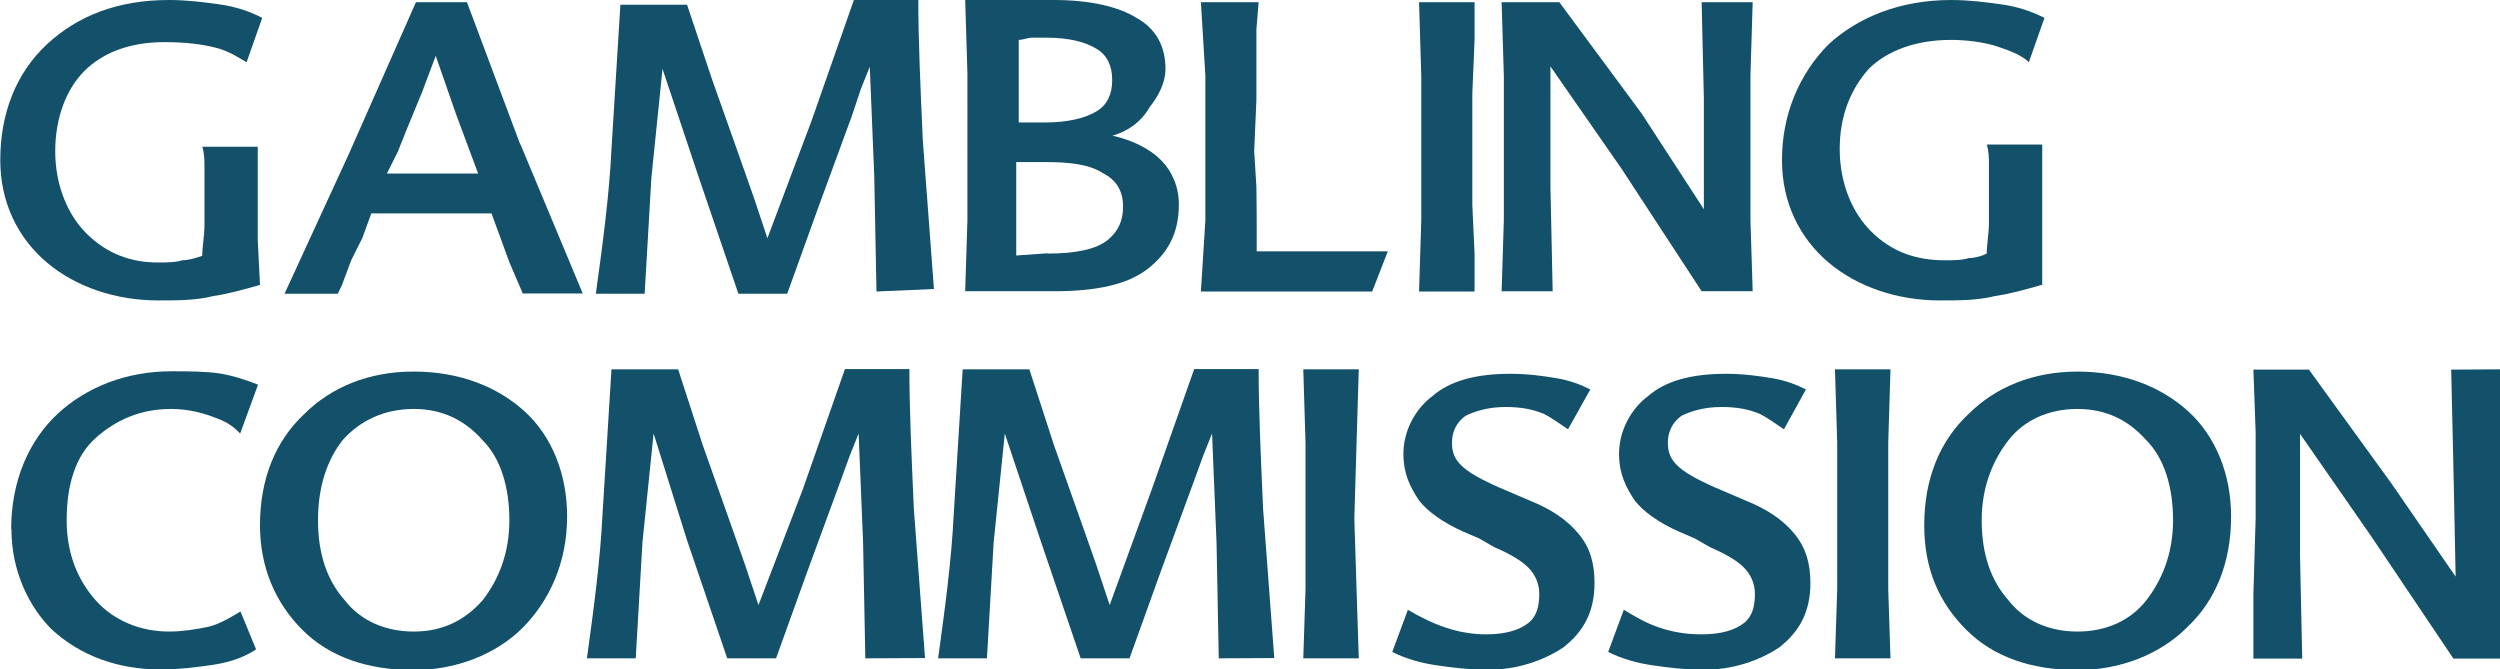
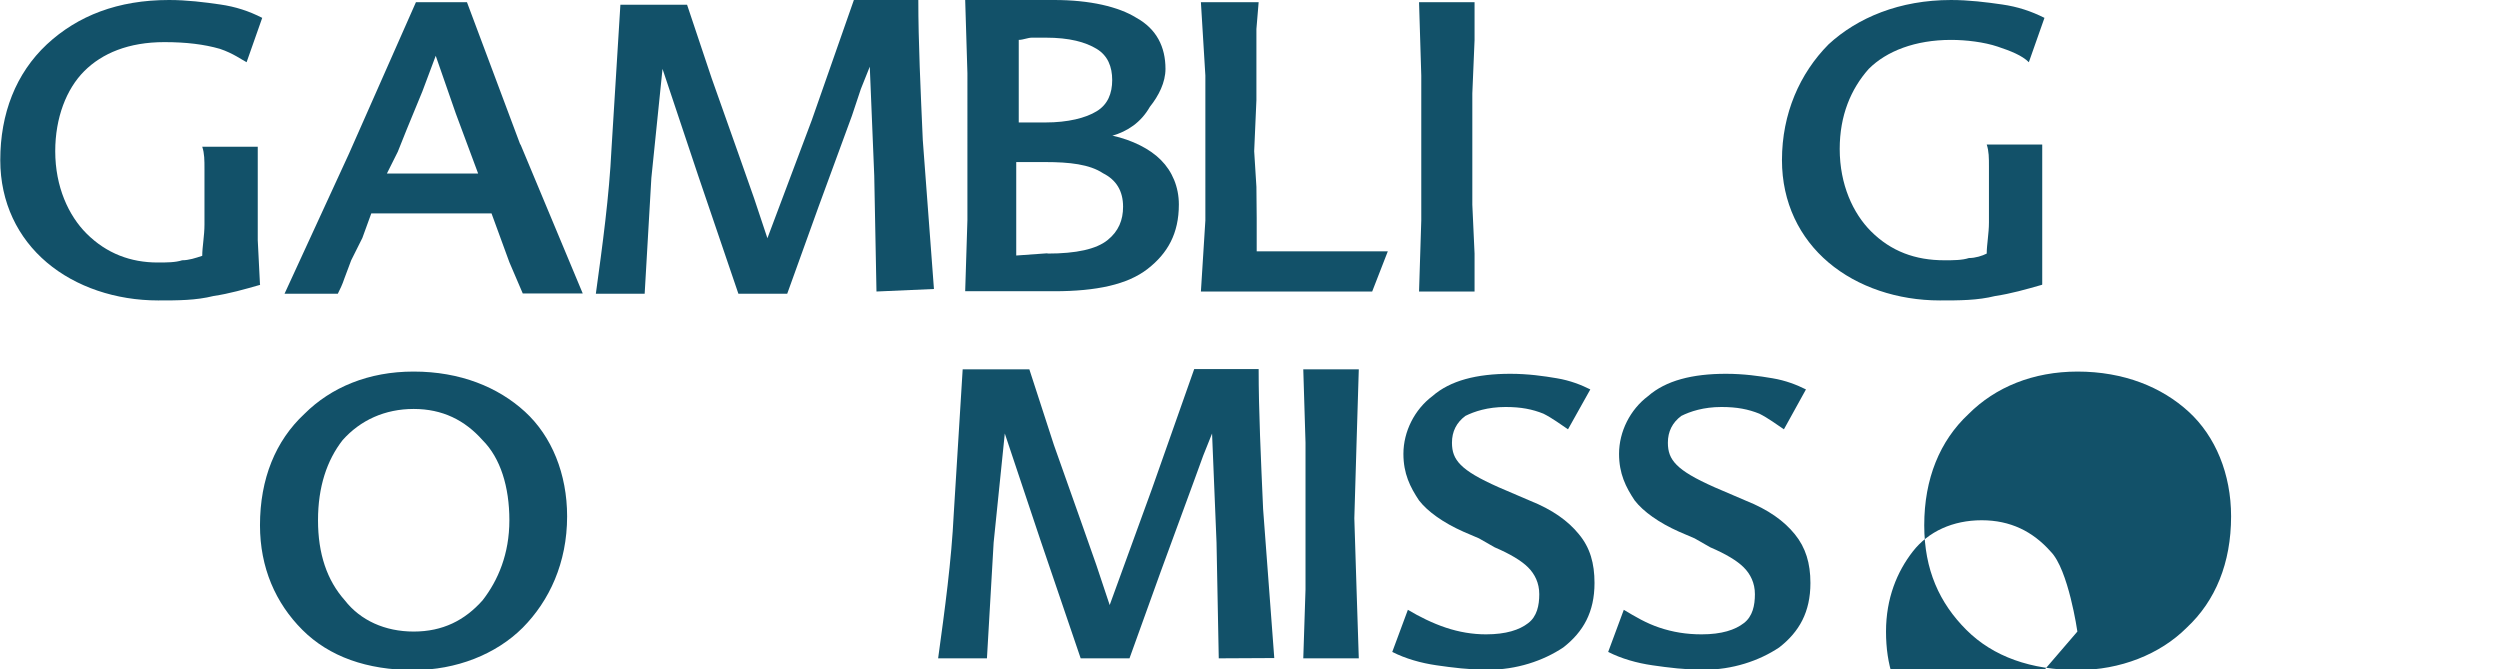
<svg xmlns="http://www.w3.org/2000/svg" id="Layer_2" data-name="Layer 2" viewBox="0 0 89.62 24">
  <defs>
    <style> .cls-1 { fill-rule: evenodd; } .cls-1, .cls-2 { fill: #125169; } </style>
  </defs>
  <g id="Layer_1-2" data-name="Layer 1">
    <g>
      <path class="cls-1" d="M9.33,10.21c-.56.16-1.12.32-1.67.4-.64.16-1.28.16-1.99.16-1.51,0-2.95-.48-3.99-1.36-1.04-.88-1.67-2.15-1.67-3.67,0-1.67.56-3.11,1.67-4.15C2.79.56,4.23,0,6.06,0c.64,0,1.28.08,1.83.16.56.08,1.04.24,1.51.48l-.56,1.59c-.16-.08-.48-.32-.96-.48-.56-.16-1.2-.24-1.99-.24-1.28,0-2.23.4-2.87,1.04-.64.64-1.04,1.67-1.04,2.87,0,1.28.48,2.31,1.12,2.95.72.72,1.59,1.04,2.55,1.04.32,0,.64,0,.88-.08.24,0,.48-.08.72-.16,0-.32.08-.72.08-1.12v-1.99c0-.32,0-.56-.08-.8h1.99v3.35l.08,1.59Z" />
      <path class="cls-1" d="M18.66,5.18l2.23,5.34h-2.15l-.48-1.12-.64-1.75h-4.31l-.32.88-.4.8-.24.64c-.08.24-.16.4-.24.56h-1.91l2.31-5.02L14.91.08h1.83l1.91,5.1ZM13.87,6.22h3.27l-.8-2.15-.72-2.07-.48,1.28-.56,1.36-.32.8-.4.8Z" />
      <path class="cls-1" d="M31.42,10.45l-.08-4.15-.16-3.91-.32.8-.32.96-1.2,3.27-1.12,3.11h-1.75l-1.44-4.23-1.28-3.83-.4,3.91-.24,4.15h-1.75c.24-1.75.48-3.51.56-5.18l.32-5.18h2.39l.88,2.63.96,2.71.56,1.59.48,1.44,1.59-4.23,1.51-4.31h2.31c0,1.51.08,3.19.16,5.02l.4,5.34" />
      <path class="cls-1" d="M39.87,4.86c.72.16,1.36.48,1.75.88.4.4.64.96.64,1.59,0,1.04-.4,1.75-1.12,2.31-.72.56-1.83.8-3.35.8h-3.19l.08-2.55V2.63l-.08-2.63h3.19c1.28,0,2.31.24,2.95.64.72.4,1.04,1.04,1.04,1.83,0,.48-.24.96-.56,1.36-.32.56-.8.88-1.36,1.04ZM36.52,1.44v2.95h.96c.8,0,1.44-.16,1.83-.4.4-.24.56-.64.56-1.12s-.16-.88-.56-1.12c-.4-.24-.96-.4-1.83-.4h-.48c-.16,0-.32.08-.48.08ZM37.55,9.09c1.04,0,1.75-.16,2.15-.48.4-.32.56-.72.56-1.2,0-.56-.24-.96-.72-1.2-.48-.32-1.2-.4-2.07-.4h-1.04v3.35l1.12-.08Z" />
      <path class="cls-2" d="M45.05,7.81v1.2h4.7l-.56,1.44h-6.14l.16-2.55V2.71l-.16-2.63h2.07l-.08.96v2.55l-.08,1.83.08,1.28" />
      <path class="cls-2" d="M50.87,10.45l.08-2.55V2.71l-.08-2.63h1.99v1.36l-.08,1.91v3.99l.08,1.75v1.36" />
-       <path class="cls-2" d="M62.83.08l-.08,2.63v5.18l.08,2.55h-1.83l-2.87-4.39-2.55-3.67v4.31l.08,3.75h-1.83l.08-2.55V2.71l-.08-2.63h2.07l2.95,3.99,2.23,3.43v-3.99l-.08-3.43" />
      <path class="cls-1" d="M73.2,10.21c-.56.16-1.12.32-1.67.4-.64.16-1.28.16-1.99.16-1.51,0-2.95-.48-3.99-1.36-1.04-.88-1.67-2.15-1.67-3.67,0-1.67.64-3.11,1.67-4.15,1.04-.96,2.55-1.59,4.39-1.59.64,0,1.28.08,1.83.16.56.08,1.04.24,1.52.48l-.56,1.59c-.24-.24-.64-.4-1.12-.56-.48-.16-1.12-.24-1.67-.24-1.28,0-2.31.4-2.95,1.04-.64.72-1.04,1.67-1.04,2.87,0,1.28.48,2.31,1.12,2.95.72.72,1.59,1.04,2.63,1.04.32,0,.64,0,.88-.08.24,0,.48-.08.64-.16,0-.32.08-.72.08-1.12v-1.99c0-.32,0-.56-.08-.8h1.99v5.02Z" />
-       <path class="cls-1" d="M.4,18.98c0-1.75.64-3.19,1.67-4.15,1.04-.96,2.47-1.52,4.07-1.52.64,0,1.2,0,1.75.08.48.08.96.24,1.36.4l-.64,1.75c-.16-.16-.4-.4-.88-.56-.4-.16-.96-.32-1.59-.32-1.12,0-1.99.4-2.71,1.04-.72.64-1.04,1.67-1.04,2.95,0,1.2.4,2.15,1.04,2.87s1.59,1.12,2.63,1.12c.48,0,.96-.08,1.36-.16.4-.08.8-.32,1.2-.56l.56,1.36c-.48.32-1.04.48-1.59.56-.56.08-1.2.16-1.83.16-1.51,0-2.87-.48-3.91-1.44-.8-.8-1.44-2.07-1.44-3.59Z" />
      <path class="cls-1" d="M14.83,13.32c1.67,0,3.03.56,3.99,1.44.96.88,1.51,2.23,1.51,3.75,0,1.67-.64,3.03-1.59,3.99-.96.96-2.39,1.52-3.91,1.52-1.67,0-3.03-.48-3.99-1.44-.96-.96-1.52-2.23-1.52-3.75,0-1.67.56-3.03,1.59-3.99.96-.96,2.31-1.52,3.91-1.52ZM14.83,22.64c1.04,0,1.83-.4,2.47-1.12.56-.72.96-1.67.96-2.87s-.32-2.23-.96-2.87c-.64-.72-1.44-1.12-2.47-1.12s-1.91.4-2.55,1.12c-.56.72-.88,1.67-.88,2.87s.32,2.15.96,2.87c.56.72,1.44,1.12,2.47,1.12Z" />
-       <path class="cls-1" d="M31.02,23.6l-.08-4.15-.16-3.91-.32.8-.32.88-1.2,3.27-1.12,3.11h-1.75l-1.44-4.23-1.2-3.83-.4,3.91-.24,4.15h-1.75c.24-1.75.48-3.51.56-5.18l.32-5.18h2.39l.88,2.71.96,2.71.56,1.59.48,1.44,1.59-4.15,1.51-4.31h2.31c0,1.51.08,3.19.16,5.02l.4,5.34" />
      <path class="cls-1" d="M43.69,23.6l-.08-4.15-.16-3.91-.32.8-.32.88-1.2,3.27-1.12,3.11h-1.75l-1.44-4.23-1.28-3.83-.4,3.91-.24,4.15h-1.75c.24-1.75.48-3.51.56-5.18l.32-5.18h2.39l.88,2.71.96,2.71.56,1.59.48,1.44,1.51-4.15,1.52-4.31h2.31c0,1.51.08,3.19.16,5.02l.4,5.34" />
      <path class="cls-2" d="M46.72,23.6l.08-2.47v-5.26l-.08-2.63h1.99l-.08,2.63-.08,2.71.08,2.55.08,2.47" />
      <path class="cls-1" d="M56.21,15.39c-.24-.16-.56-.4-.88-.56-.4-.16-.8-.24-1.36-.24-.64,0-1.12.16-1.44.32-.32.24-.48.56-.48.96,0,.32.08.56.32.8.24.24.64.48,1.36.8l.56.24.56.24c.8.32,1.36.72,1.75,1.2.4.48.56,1.04.56,1.75,0,1.04-.4,1.75-1.12,2.31-.72.48-1.67.8-2.71.8-.64,0-1.28-.08-1.83-.16-.56-.08-1.12-.24-1.59-.48l.56-1.51c.4.24.88.48,1.36.64.48.16.96.24,1.44.24.72,0,1.2-.16,1.51-.4.32-.24.4-.64.4-1.04s-.16-.72-.4-.96c-.24-.24-.64-.48-1.2-.72l-.56-.32-.56-.24c-.72-.32-1.28-.72-1.59-1.12-.32-.48-.56-.96-.56-1.67,0-.8.4-1.59,1.04-2.07.64-.56,1.59-.8,2.79-.8.64,0,1.2.08,1.67.16.48.08.88.24,1.2.4" />
      <path class="cls-1" d="M63.95,15.39c-.24-.16-.56-.4-.88-.56-.4-.16-.8-.24-1.36-.24-.64,0-1.12.16-1.44.32-.32.24-.48.56-.48.96,0,.32.08.56.32.8.24.24.64.48,1.36.8l.56.24.56.24c.8.32,1.36.72,1.75,1.2s.56,1.04.56,1.75c0,1.04-.4,1.75-1.12,2.31-.72.48-1.67.8-2.71.8-.64,0-1.28-.08-1.83-.16-.56-.08-1.12-.24-1.59-.48l.56-1.51c.4.24.8.48,1.28.64.48.16.96.24,1.51.24.72,0,1.2-.16,1.51-.4.32-.24.4-.64.4-1.04s-.16-.72-.4-.96c-.24-.24-.64-.48-1.2-.72l-.56-.32-.56-.24c-.72-.32-1.28-.72-1.59-1.12-.32-.48-.56-.96-.56-1.67,0-.8.4-1.59,1.04-2.07.64-.56,1.59-.8,2.79-.8.64,0,1.2.08,1.67.16.48.08.88.24,1.2.4" />
-       <path class="cls-2" d="M65.78,23.6l.08-2.47v-5.26l-.08-2.63h1.99l-.08,2.63v5.26l.08,2.47" />
-       <path class="cls-1" d="M74.47,13.32c1.67,0,3.03.56,3.99,1.44.96.88,1.52,2.23,1.52,3.75,0,1.67-.56,3.03-1.59,3.99-.96.96-2.39,1.52-3.91,1.52-1.67,0-3.03-.48-3.99-1.44-.96-.96-1.51-2.15-1.51-3.75,0-1.67.56-3.03,1.59-3.99.96-.96,2.31-1.52,3.91-1.52ZM74.47,22.64c1.04,0,1.91-.4,2.47-1.12.56-.72.96-1.67.96-2.87s-.32-2.23-.96-2.87c-.64-.72-1.44-1.12-2.47-1.12s-1.91.4-2.47,1.12c-.56.72-.96,1.67-.96,2.87s.32,2.15.96,2.87c.56.72,1.44,1.12,2.47,1.12Z" />
-       <path class="cls-2" d="M89.62,13.24v10.37h-1.67l-2.95-4.39-2.55-3.67v4.31l.08,3.75h-1.75v-2.31l.08-2.71v-3.11l-.08-2.23h1.99l2.95,4.07,2.31,3.35-.08-3.91-.08-3.51" />
+       <path class="cls-1" d="M74.47,13.32c1.67,0,3.03.56,3.99,1.44.96.88,1.52,2.23,1.52,3.75,0,1.67-.56,3.03-1.59,3.99-.96.96-2.39,1.52-3.91,1.52-1.67,0-3.03-.48-3.99-1.44-.96-.96-1.51-2.15-1.51-3.75,0-1.67.56-3.03,1.59-3.99.96-.96,2.31-1.52,3.91-1.52ZM74.47,22.64s-.32-2.23-.96-2.87c-.64-.72-1.44-1.12-2.47-1.12s-1.91.4-2.47,1.12c-.56.72-.96,1.67-.96,2.87s.32,2.15.96,2.87c.56.72,1.44,1.12,2.47,1.12Z" />
    </g>
  </g>
</svg>